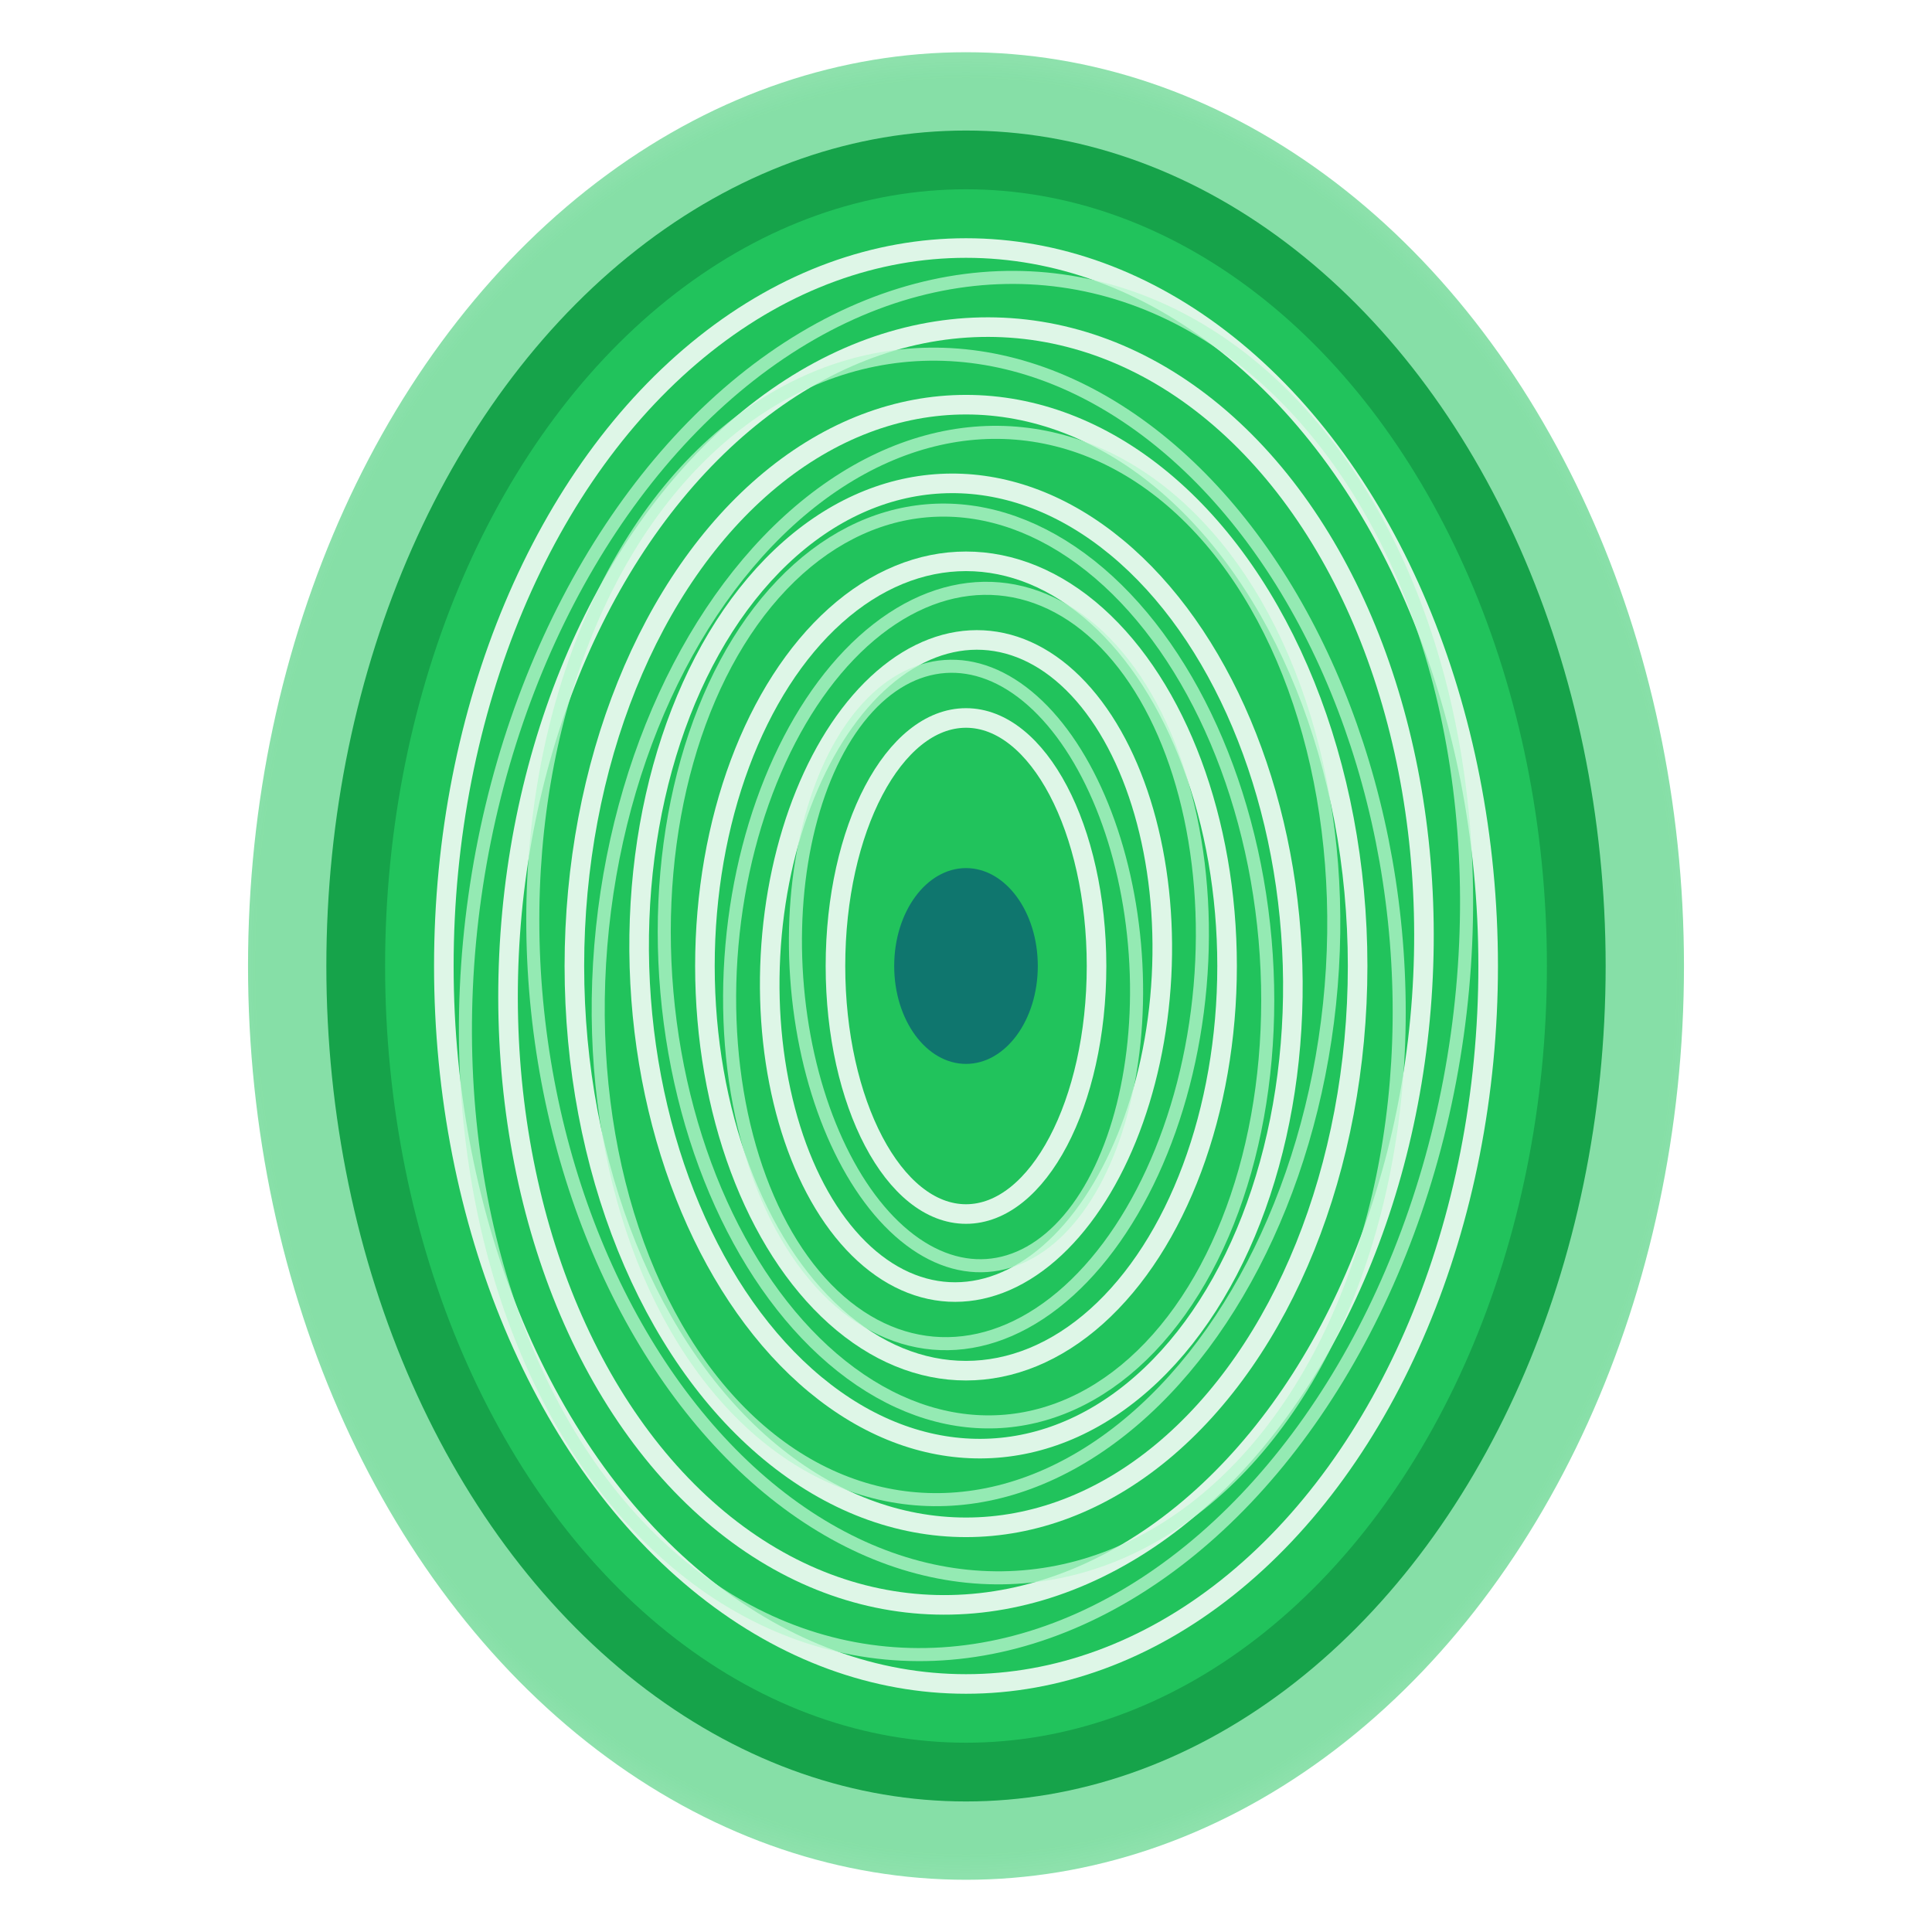
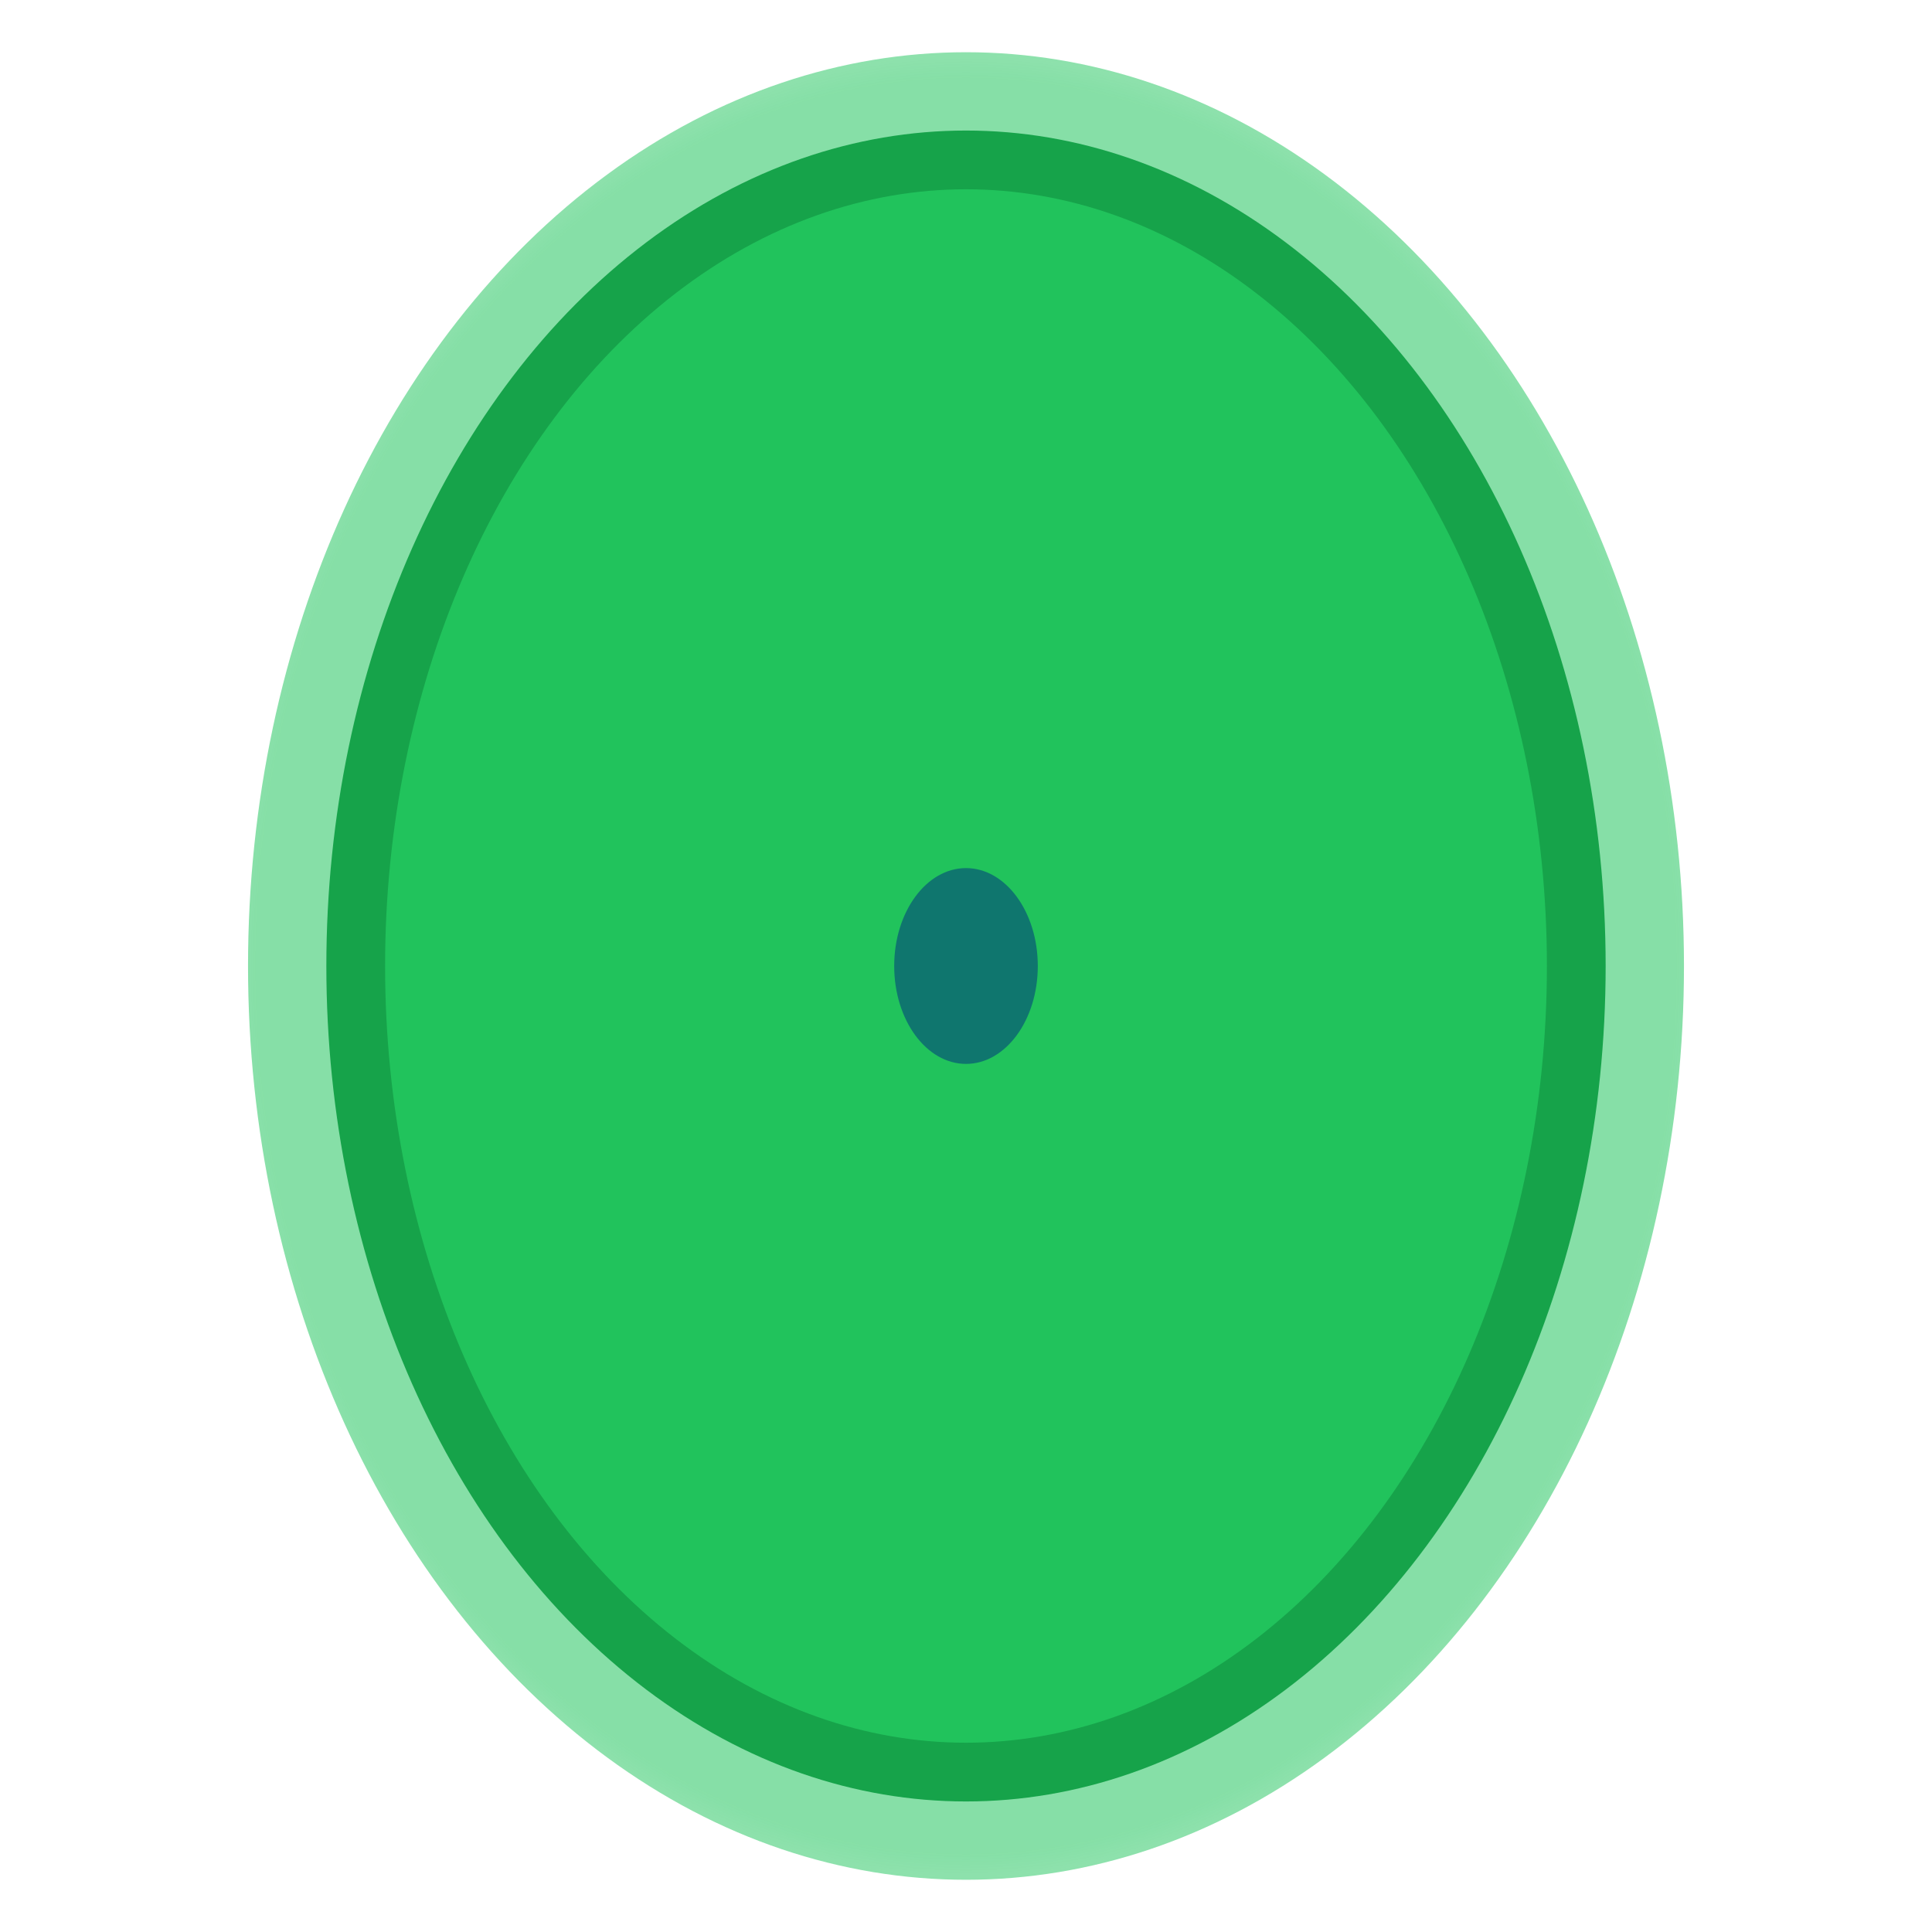
<svg xmlns="http://www.w3.org/2000/svg" width="512" height="512" viewBox="-40 -40 592 592" role="img" aria-label="Portail de téléportation, cercles ondulés">
  <title>Portail de téléportation — cercles ondulés</title>
  <desc>Portail ovale vert avec halo diffus et lignes concentriques ondulées, fond transparent, rendu complet sans coupure.</desc>
  <defs>
    <radialGradient id="portal-glow" cx="50%" cy="50%" r="70%">
      <stop offset="70%" stop-color="#22c55e" stop-opacity="0.55" />
      <stop offset="100%" stop-color="#22c55e" stop-opacity="0" />
    </radialGradient>
    <filter id="wobble" x="-20%" y="-20%" width="140%" height="140%">
      <feTurbulence type="fractalNoise" baseFrequency="0.012" numOctaves="3" seed="7" result="noise" />
      <feDisplacementMap in="SourceGraphic" in2="noise" scale="6" xChannelSelector="R" yChannelSelector="G" />
    </filter>
    <filter id="wobble-strong" x="-25%" y="-25%" width="150%" height="150%">
      <feTurbulence type="fractalNoise" baseFrequency="0.015" numOctaves="4" seed="11" result="n2" />
      <feDisplacementMap in="SourceGraphic" in2="n2" scale="10" xChannelSelector="R" yChannelSelector="G" />
    </filter>
    <clipPath id="clip-portal">
-       <ellipse cx="256" cy="256" rx="172" ry="232" />
-     </clipPath>
+       </clipPath>
  </defs>
  <ellipse cx="256" cy="256" rx="220" ry="280" fill="url(#portal-glow)" filter="url(#wobble-strong)" />
  <g filter="url(#wobble-strong)">
    <ellipse cx="256" cy="256" rx="196" ry="256" fill="#16a34a" />
    <ellipse cx="256" cy="256" rx="178" ry="238" fill="#22c55e" opacity="0.95" />
  </g>
  <g clip-path="url(#clip-portal)" fill="none" stroke-linecap="round" stroke-linejoin="round" filter="url(#wobble)">
    <g stroke="#ffffff" stroke-width="6" opacity="0.85">
      <ellipse cx="256" cy="256" rx="160" ry="220" />
      <ellipse cx="256" cy="256" rx="140" ry="196" transform="rotate(4 256 256)" />
      <ellipse cx="256" cy="256" rx="120" ry="172" />
      <ellipse cx="256" cy="256" rx="100" ry="148" transform="rotate(-3 256 256)" />
-       <ellipse cx="256" cy="256" rx="80" ry="124" />
      <ellipse cx="256" cy="256" rx="60" ry="100" transform="rotate(3 256 256)" />
      <ellipse cx="256" cy="256" rx="40" ry="76" />
    </g>
    <g stroke="#bbf7d0" stroke-width="4" opacity="0.75">
      <ellipse cx="256" cy="256" rx="152" ry="212" transform="rotate(8 256 256)" />
      <ellipse cx="256" cy="256" rx="132" ry="188" transform="rotate(-6 256 256)" />
      <ellipse cx="256" cy="256" rx="112" ry="164" transform="rotate(6 256 256)" />
      <ellipse cx="256" cy="256" rx="92" ry="140" transform="rotate(-5 256 256)" />
      <ellipse cx="256" cy="256" rx="72" ry="116" transform="rotate(5 256 256)" />
      <ellipse cx="256" cy="256" rx="52" ry="92" transform="rotate(-4 256 256)" />
    </g>
  </g>
  <ellipse cx="256" cy="256" rx="22" ry="30" fill="#0f766e" filter="url(#wobble)" />
</svg>